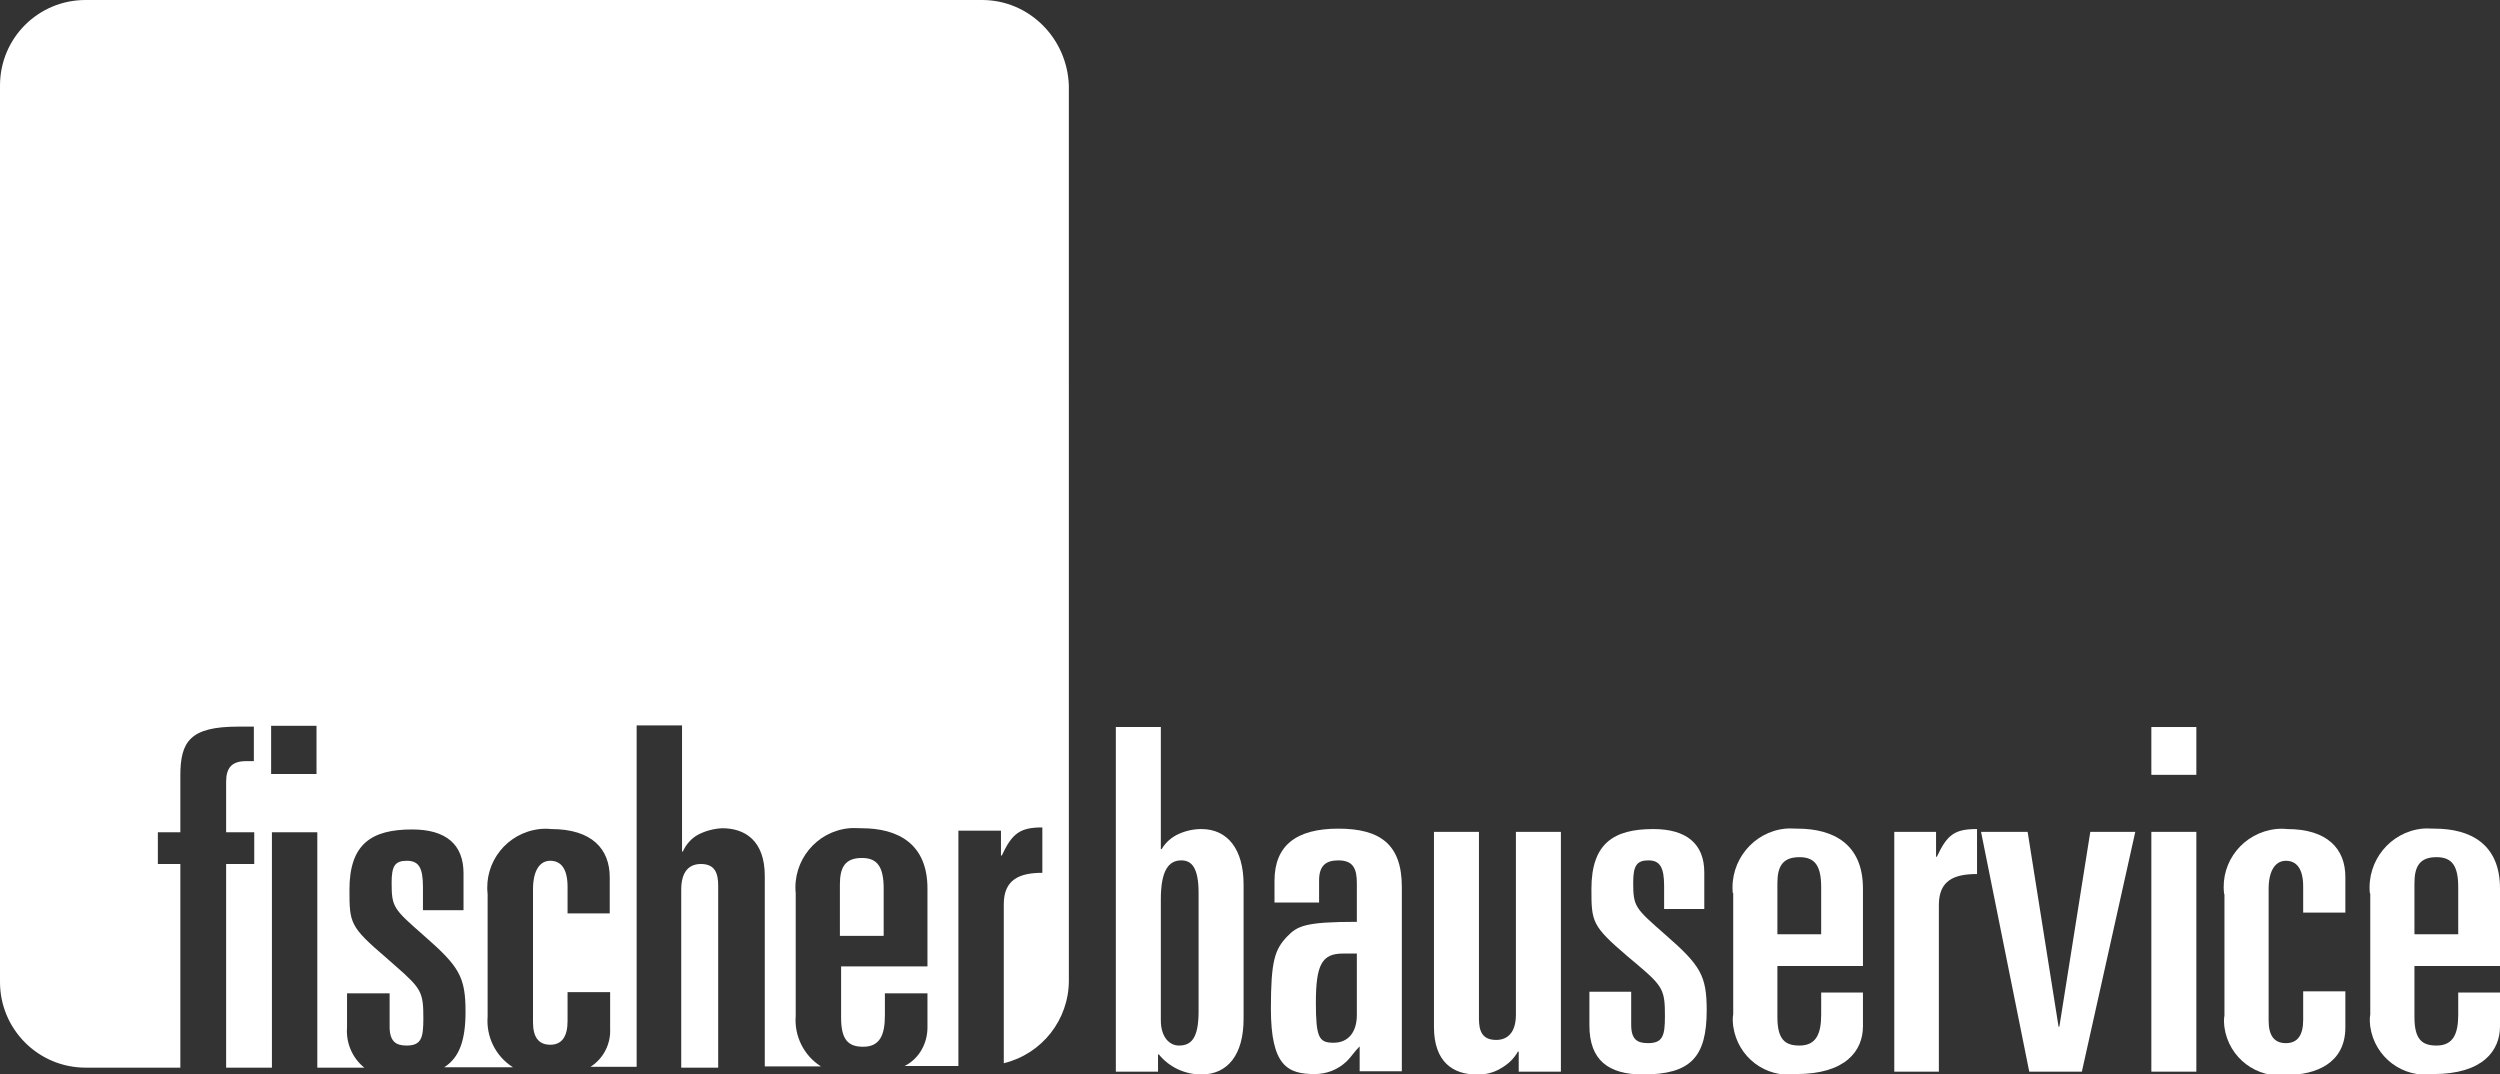
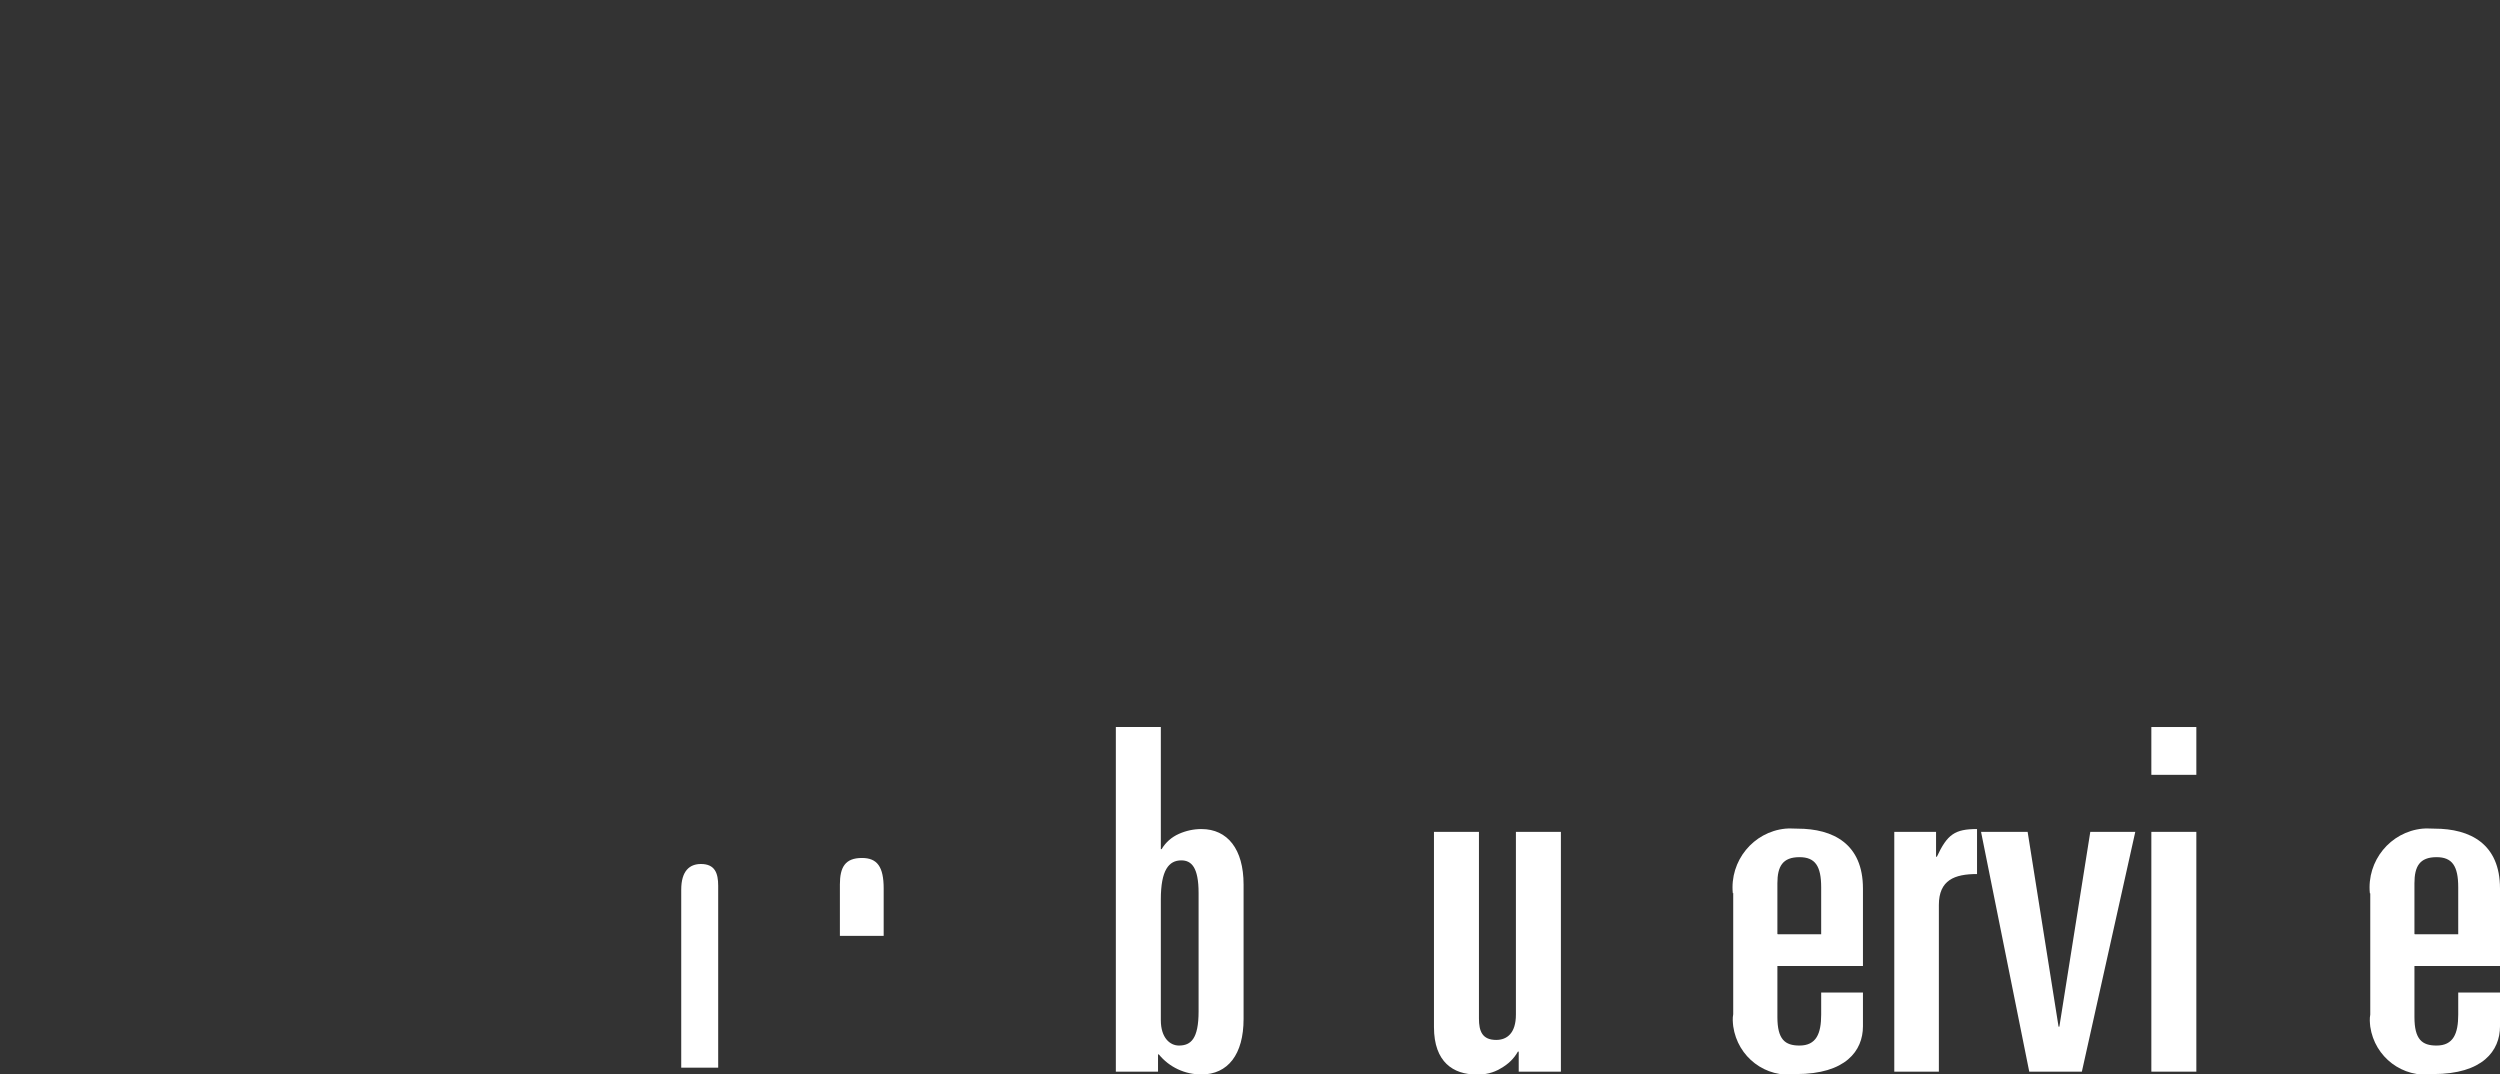
<svg xmlns="http://www.w3.org/2000/svg" id="Layer_1" viewBox="0 0 62.24 26.75">
  <rect x="0" y="0" width="62.24" height="26.75" fill="#333333" stroke="none" />
  <defs>
    <style>.cls-1,.cls-2{fill:#fff;}.cls-2{fill-rule:evenodd;}</style>
  </defs>
  <g id="Group_2799">
    <g id="Group_2797">
      <path id="Path_2255" class="cls-2" d="M22,22.12c0-.54-.16-.76-.54-.76-.42,0-.55,.23-.55,.66v1.28h1.09v-1.18Z" />
      <path id="Path_2256" class="cls-2" d="M17.45,21.51c-.28,0-.49,.17-.49,.64v4.43h.92v-4.53c0-.31-.08-.54-.43-.54Z" />
-       <path id="Path_2257" class="cls-2" d="M24.45,0H2.13C.95,0,0,.95,0,2.13H0V24.45c0,1.17,.95,2.13,2.13,2.13h2.36v-5.07h-.56v-.79h.56v-1.41c0-.85,.24-1.22,1.44-1.22h.39v.86h-.2c-.35,0-.49,.17-.49,.51v1.26h.7v.79h-.7v5.07h1.14v-5.86h1.13v5.86h1.17c-.3-.24-.46-.62-.43-1v-.85h1.06v.83c0,.37,.16,.47,.42,.47,.37,0,.42-.19,.42-.67,0-.65-.04-.74-.68-1.3l-.25-.22c-.9-.77-.91-.86-.91-1.69,0-1.14,.55-1.5,1.56-1.5,.84,0,1.28,.37,1.28,1.09v.92h-1.01v-.58c0-.47-.1-.65-.4-.65s-.38,.13-.38,.55c0,.61,.05,.65,.8,1.31,.88,.77,1.04,1.02,1.04,1.9,0,.7-.15,1.14-.53,1.38h1.71c-.43-.27-.67-.76-.63-1.26v-3.05c-.09-.81,.49-1.53,1.3-1.62,.09-.01,.19-.01,.28,0,1.02,0,1.46,.5,1.46,1.2v.9h-1.05v-.66c0-.46-.17-.65-.43-.65s-.43,.24-.43,.71v3.31c0,.36,.13,.56,.43,.56s.43-.22,.43-.59v-.72h1.06v.91c.02,.38-.17,.75-.49,.95h1.15v-8.5h1.13v3.14h.02c.08-.18,.22-.34,.4-.43,.18-.09,.38-.14,.58-.15,.56,0,1.06,.3,1.06,1.19v4.74h1.4c-.43-.27-.67-.76-.63-1.26v-3.05c-.08-.81,.51-1.54,1.33-1.62,.1-.01,.2,0,.31,0,.9,0,1.64,.38,1.64,1.5v1.94h-2.15v1.28c0,.56,.19,.72,.55,.72,.42,0,.54-.3,.54-.78v-.55h1.06v.85c0,.4-.21,.78-.57,.96h1.34v-5.86h1.06v.62h.02c.26-.56,.46-.7,1.01-.7v1.13c-.56,0-.96,.16-.96,.78v3.96c.95-.23,1.62-1.08,1.62-2.06V2.13C26.57,.95,25.62,0,24.45,0h0ZM7.88,19.27h-1.13v-1.2h1.13v1.2Z" />
    </g>
    <g id="Group_2798">
      <path id="Path_2258" class="cls-1" d="M27.78,18.1h1.12v3.04h.02c.1-.17,.25-.3,.43-.38,.18-.08,.37-.12,.56-.12,.65,0,1.05,.5,1.05,1.38v3.35c0,.88-.39,1.38-1.05,1.38-.41,0-.8-.18-1.06-.5h-.02v.43h-1.05v-8.58Zm2.06,4.13c0-.64-.18-.81-.43-.81-.31,0-.51,.24-.51,.97v3.01c0,.44,.23,.63,.45,.63,.3,0,.49-.17,.49-.85v-2.95Z" />
-       <path id="Path_2259" class="cls-1" d="M31.73,21.93c0-.88,.54-1.3,1.59-1.3s1.58,.4,1.58,1.45v4.59h-1.05v-.62c-.13,.13-.2,.25-.32,.37-.22,.21-.5,.32-.8,.32-.67,0-1.09-.2-1.09-1.63,0-1.2,.1-1.47,.4-1.79,.26-.27,.45-.37,1.74-.37v-.96c0-.35-.08-.57-.46-.57-.31,0-.48,.13-.48,.5v.55h-1.11v-.53Zm1.7,1.81c-.52,0-.67,.28-.67,1.22,0,.88,.08,1,.44,1,.38,0,.58-.28,.58-.69v-1.53h-.36Z" />
      <path id="Path_2260" class="cls-1" d="M38.86,26.68h-1.05v-.5h-.02c-.1,.18-.25,.32-.43,.42-.18,.11-.39,.16-.61,.15-.56,0-1.05-.3-1.05-1.18v-4.86h1.12v4.65c0,.31,.08,.53,.43,.53,.27,0,.49-.17,.49-.63v-4.55h1.12v5.97Z" />
-       <path id="Path_2261" class="cls-1" d="M41.43,22.63v-.57c0-.46-.1-.64-.39-.64s-.38,.13-.38,.55c0,.61,.05,.64,.8,1.3,.87,.76,1.03,1.01,1.03,1.88,0,1.17-.4,1.6-1.59,1.6-.86,0-1.33-.36-1.33-1.22v-.84h1.04v.82c0,.37,.15,.46,.42,.46,.37,0,.42-.19,.42-.67,0-.64-.04-.74-.68-1.28l-.25-.21c-.89-.76-.9-.86-.9-1.68,0-1.13,.55-1.49,1.54-1.49,.83,0,1.27,.37,1.27,1.08v.91h-1Z" />
      <path id="Path_2262" class="cls-1" d="M43.14,22.24c-.08-.81,.51-1.53,1.31-1.61,.1-.01,.2,0,.3,0,.89,0,1.63,.38,1.63,1.49v1.93h-2.13v1.27c0,.56,.19,.71,.55,.71,.42,0,.54-.3,.54-.77v-.55h1.04v.84c0,.61-.43,1.19-1.66,1.19-.76,.11-1.46-.42-1.57-1.19-.01-.1-.02-.2,0-.3v-3.02Zm1.12,1.02h1.08v-1.17c0-.53-.15-.75-.54-.75-.42,0-.55,.23-.55,.65v1.26Z" />
      <path id="Path_2263" class="cls-1" d="M47.15,20.71h1.05v.62h.02c.26-.56,.45-.69,1-.69v1.12c-.56,0-.95,.15-.95,.77v4.15h-1.11v-5.97Z" />
      <path id="Path_2264" class="cls-1" d="M49.33,20.71h1.15l.77,4.85h.02l.77-4.85h1.12l-1.33,5.97h-1.31l-1.2-5.97Z" />
      <path id="Path_2265" class="cls-1" d="M53.56,18.1h1.12v1.19h-1.12v-1.19Zm0,2.61h1.12v5.97h-1.12v-5.97Z" />
-       <path id="Path_2266" class="cls-1" d="M55.37,22.24c-.09-.8,.49-1.51,1.29-1.6,.09-.01,.19-.01,.28,0,1.01,0,1.45,.5,1.45,1.19v.89h-1.05v-.65c0-.45-.17-.64-.43-.64s-.43,.24-.43,.7v3.28c0,.36,.13,.56,.43,.56s.43-.21,.43-.58v-.71h1.05v.9c0,.9-.75,1.18-1.44,1.18-.76,.11-1.46-.42-1.57-1.18-.01-.1-.02-.2,0-.3v-3.01Z" />
      <path id="Path_2267" class="cls-1" d="M59,22.24c-.08-.81,.51-1.53,1.31-1.61,.1-.01,.2,0,.3,0,.89,0,1.63,.38,1.63,1.49v1.93h-2.13v1.27c0,.56,.19,.71,.55,.71,.42,0,.54-.3,.54-.77v-.55h1.04v.84c0,.61-.43,1.19-1.66,1.19-.76,.11-1.46-.42-1.57-1.18-.01-.1-.02-.2,0-.3v-3.02Zm1.12,1.02h1.08v-1.17c0-.53-.15-.75-.54-.75-.42,0-.55,.23-.55,.65v1.26Z" />
    </g>
  </g>
</svg>